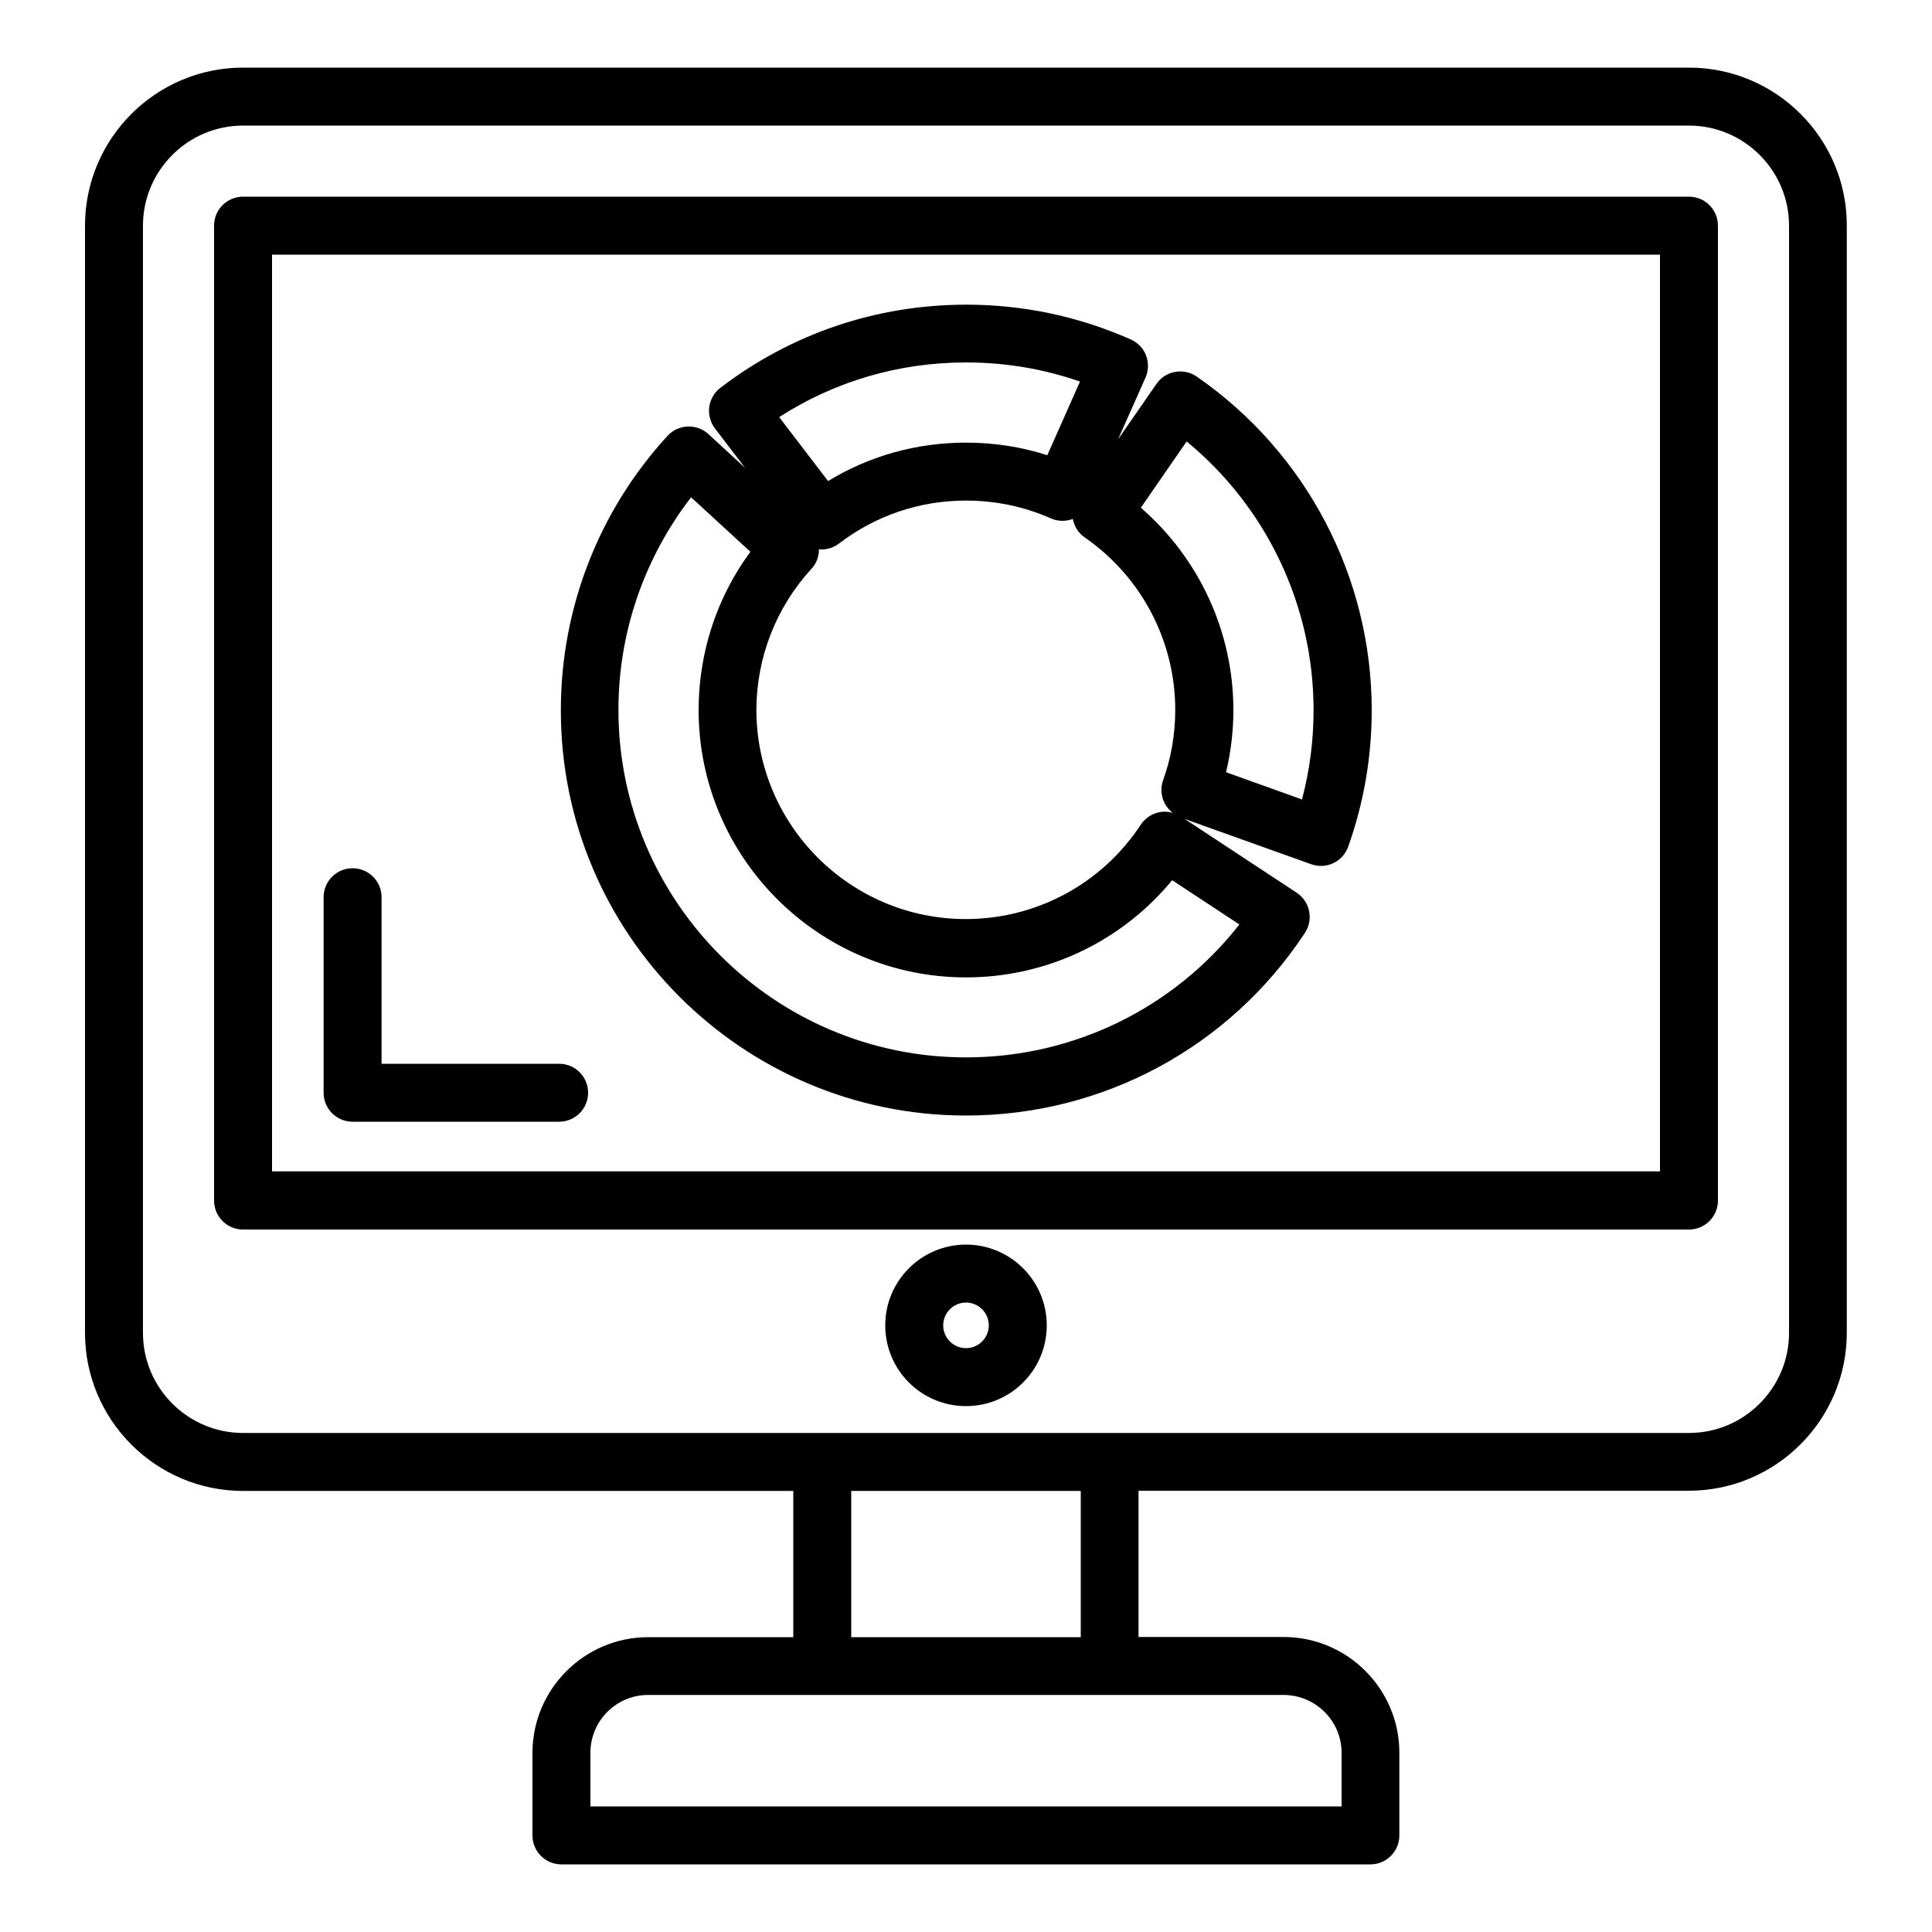
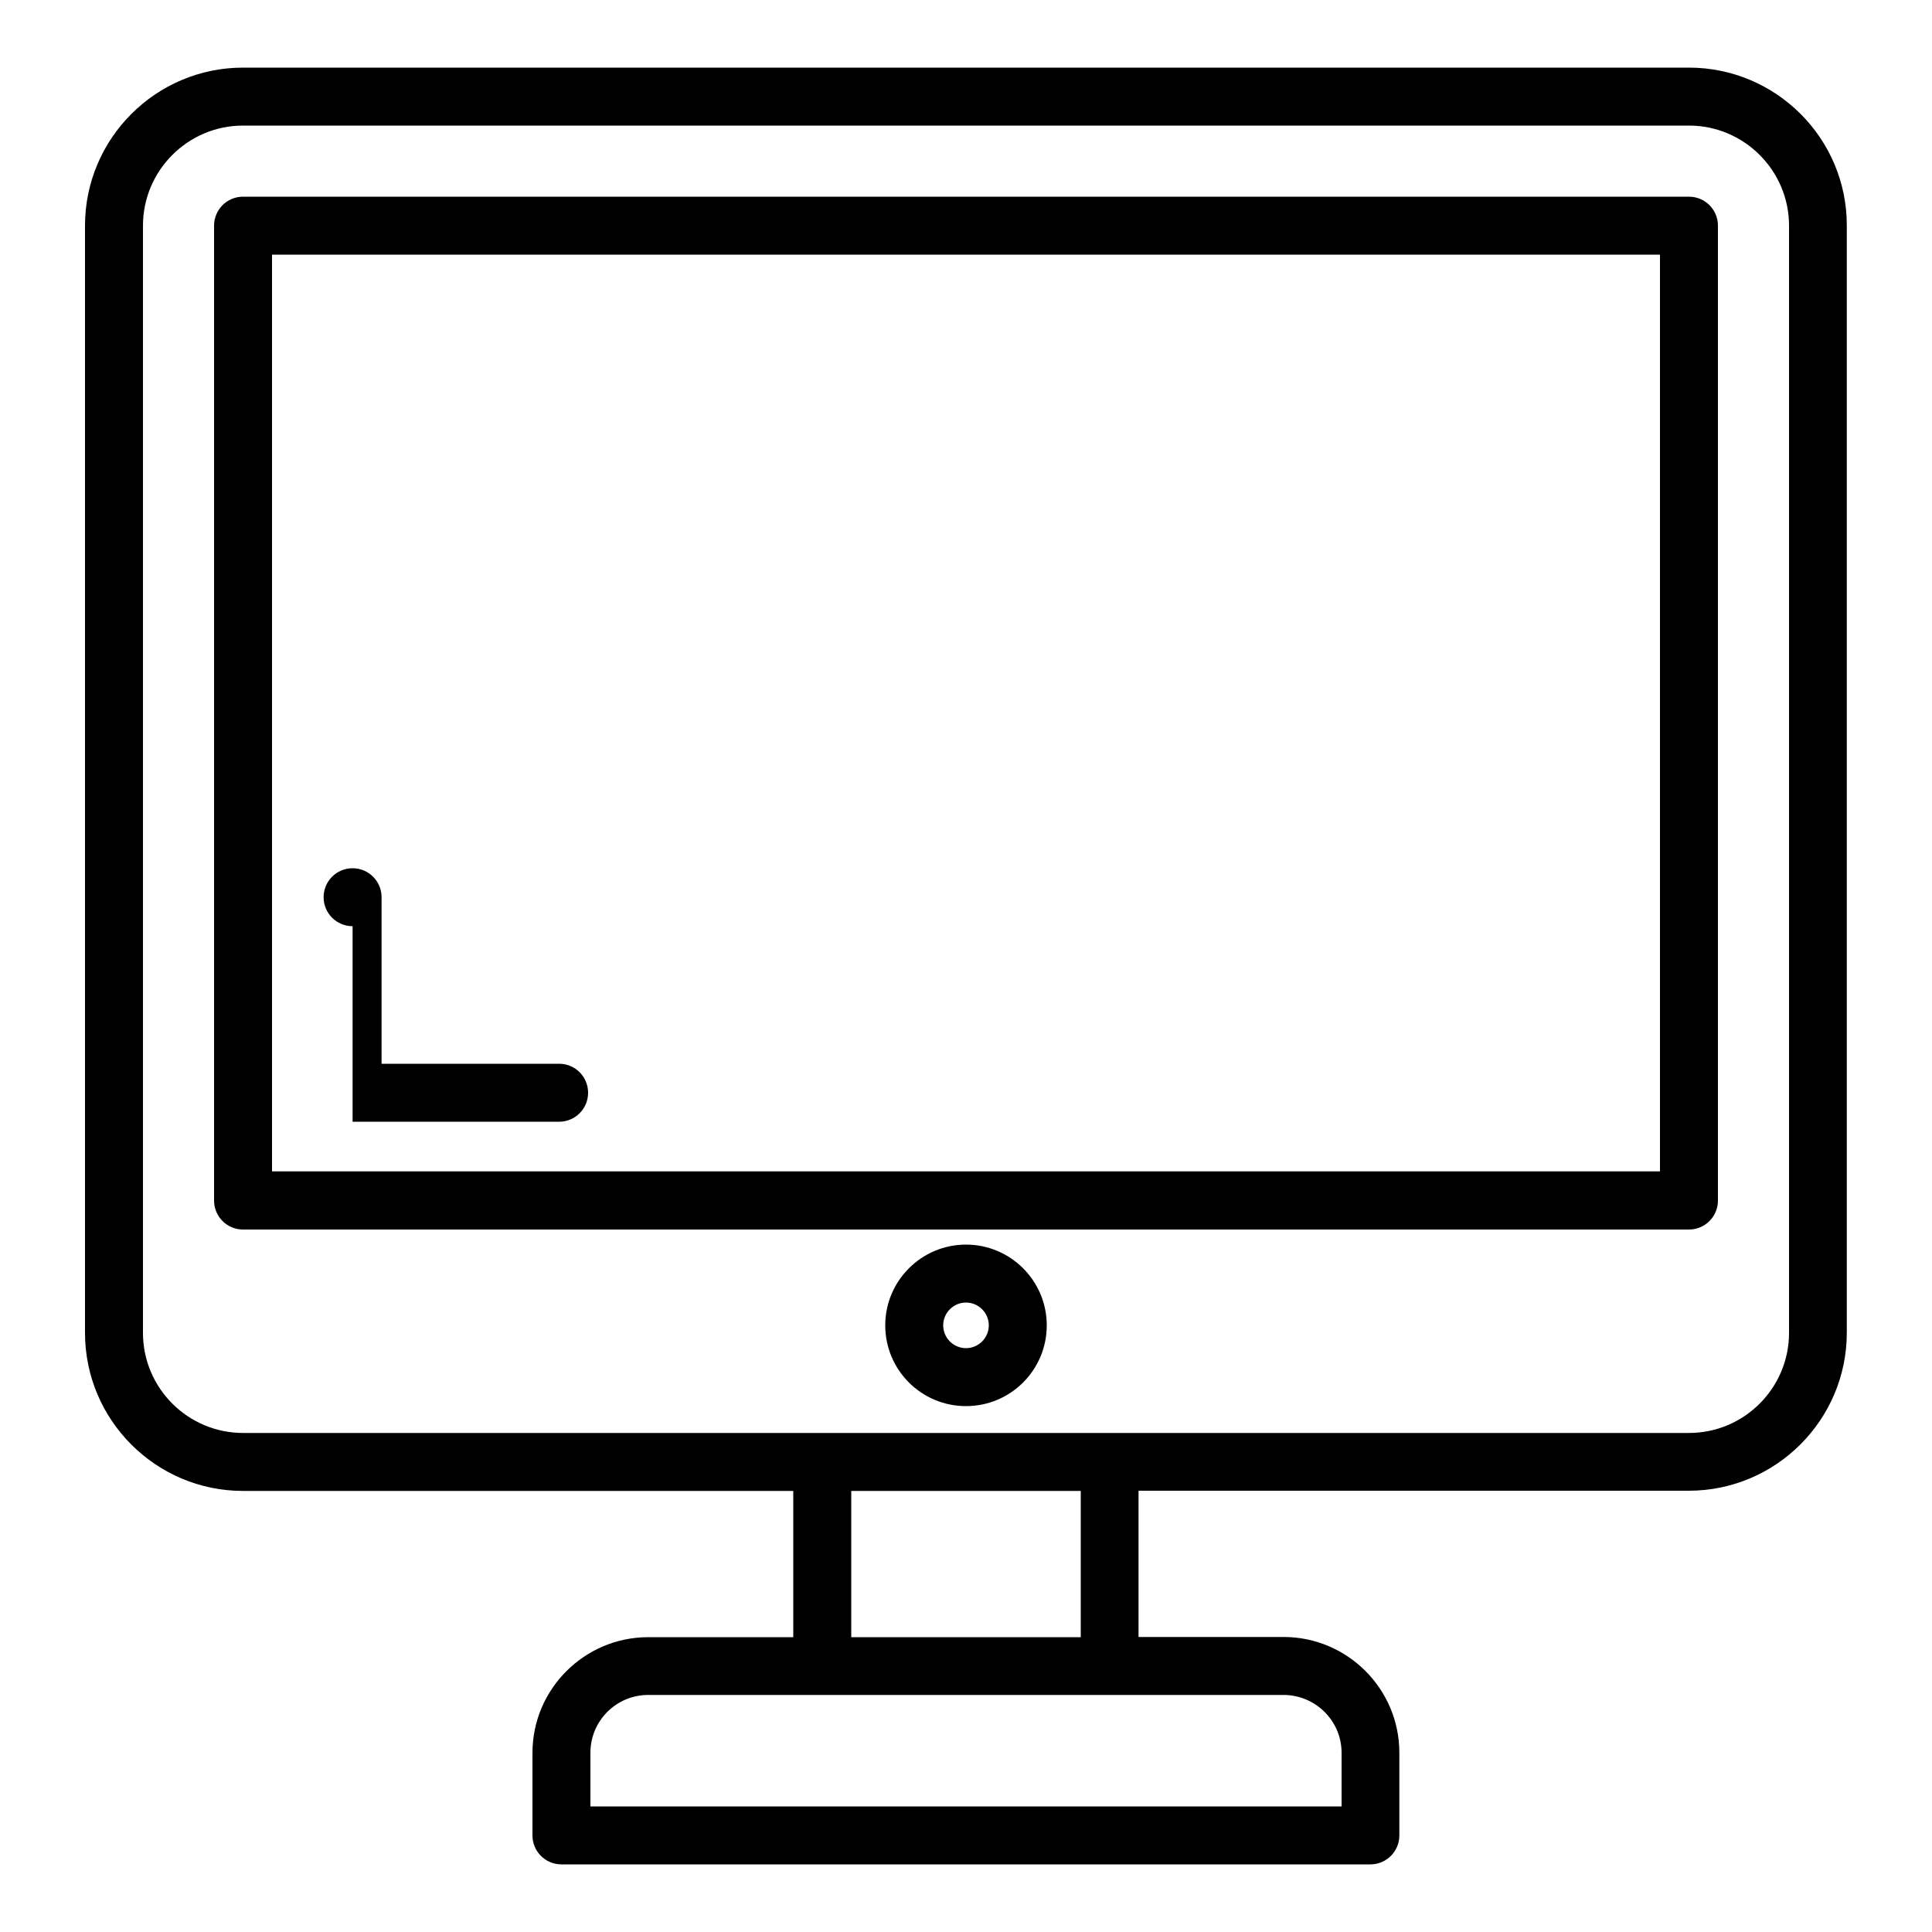
<svg xmlns="http://www.w3.org/2000/svg" id="Layer_1" height="512" viewBox="0 0 100 100" width="512">
-   <path d="m50 57.74c7.08 0 13.64-3.53 17.54-9.45.22-.33.3-.74.22-1.13s-.31-.73-.64-.95l-5.8-3.82 6.54 2.34c.17.06.34.09.51.09.62 0 1.19-.38 1.41-.99.81-2.27 1.22-4.65 1.22-7.07 0-6.89-3.39-13.35-9.06-17.27-.33-.23-.73-.31-1.12-.24s-.74.29-.96.62l-1.99 2.87 1.42-3.19c.16-.36.17-.78.03-1.15s-.43-.67-.79-.83c-2.69-1.19-5.55-1.8-8.51-1.8-4.65 0-9.05 1.49-12.73 4.3-.32.24-.52.6-.58.99-.05.39.05.79.29 1.11l1.57 2.05-1.9-1.75c-.61-.56-1.56-.52-2.12.09-3.56 3.88-5.52 8.92-5.52 14.19-.02 11.58 9.4 20.99 20.97 20.99zm-7.99-28.31c.26-.28.38-.64.38-1 .04 0 .08.01.13.01.33 0 .65-.11.91-.31 1.9-1.45 4.17-2.22 6.57-2.22 1.53 0 3.01.31 4.39.92.36.16.77.17 1.14.03.07.38.28.73.62.96 2.93 2.03 4.68 5.36 4.68 8.92 0 1.26-.21 2.49-.63 3.65-.22.63 0 1.3.5 1.68-.23-.06-.46-.08-.7-.03-.39.08-.73.31-.95.64-2.01 3.06-5.4 4.89-9.06 4.89-5.98 0-10.84-4.86-10.84-10.84.01-2.7 1.02-5.3 2.86-7.3zm19.41-6.58c4.14 3.4 6.57 8.5 6.57 13.9 0 1.58-.2 3.13-.6 4.63l-3.93-1.41c.25-1.05.38-2.13.38-3.22 0-4.04-1.77-7.85-4.79-10.47zm-11.42-4.09c2.03 0 4.01.33 5.9.99l-1.69 3.81c-1.35-.43-2.76-.65-4.2-.65-2.56 0-5 .68-7.15 1.99l-2.53-3.31c2.87-1.85 6.19-2.83 9.67-2.83zm-14.23 6.98 3.07 2.82c-1.74 2.36-2.68 5.22-2.68 8.19 0 7.63 6.21 13.84 13.84 13.84 4.16 0 8.05-1.85 10.67-5.03l3.48 2.29c-3.4 4.34-8.59 6.88-14.15 6.88-9.92 0-17.99-8.07-17.99-17.99 0-4 1.33-7.85 3.76-11z" />
  <path d="m87.42 3.5h-74.84c-4.51 0-8.18 3.67-8.18 8.18v57.31c0 4.51 3.67 8.18 8.18 8.18h28.48v7.57h-7.51c-3.3 0-5.99 2.69-5.99 5.99v4.27c0 .83.67 1.5 1.5 1.5h41.87c.83 0 1.5-.67 1.5-1.5v-4.28c0-3.3-2.69-5.99-5.99-5.99h-7.51v-7.57h28.48c4.51 0 8.18-3.67 8.18-8.18v-57.3c.01-4.51-3.66-8.18-8.17-8.18zm-17.98 87.22v2.78h-38.88v-2.78c0-1.65 1.34-2.99 2.99-2.99h9.01 14.88 9.01c1.65.01 2.99 1.35 2.99 2.99zm-13.5-5.98h-11.88v-7.57h11.88zm36.66-15.75c0 2.85-2.32 5.18-5.18 5.18h-29.98-14.88-29.98c-2.85 0-5.18-2.32-5.18-5.18v-57.31c0-2.85 2.32-5.18 5.18-5.18h74.84c2.85 0 5.18 2.32 5.18 5.18z" />
  <path d="m87.42 10.18h-74.84c-.83 0-1.5.67-1.5 1.5v50.46c0 .83.67 1.5 1.5 1.5h74.84c.83 0 1.5-.67 1.5-1.5v-50.46c0-.83-.67-1.5-1.5-1.5zm-1.5 50.45h-71.84v-47.45h71.84z" />
  <path d="m50 64.42c-2.3 0-4.18 1.87-4.18 4.18s1.87 4.18 4.18 4.18 4.18-1.87 4.18-4.18-1.88-4.18-4.18-4.18zm0 5.36c-.65 0-1.18-.53-1.18-1.18s.53-1.18 1.18-1.18 1.18.53 1.18 1.18-.53 1.18-1.18 1.18z" />
-   <path d="m18.25 58.06h10.69c.83 0 1.5-.67 1.5-1.5s-.67-1.5-1.5-1.5h-9.19v-8.62c0-.83-.67-1.5-1.5-1.5s-1.5.67-1.5 1.5v10.12c0 .83.67 1.5 1.5 1.5z" />
+   <path d="m18.25 58.06h10.69c.83 0 1.5-.67 1.5-1.5s-.67-1.5-1.5-1.5h-9.19v-8.62c0-.83-.67-1.5-1.5-1.5s-1.5.67-1.5 1.5c0 .83.67 1.5 1.5 1.5z" />
</svg>